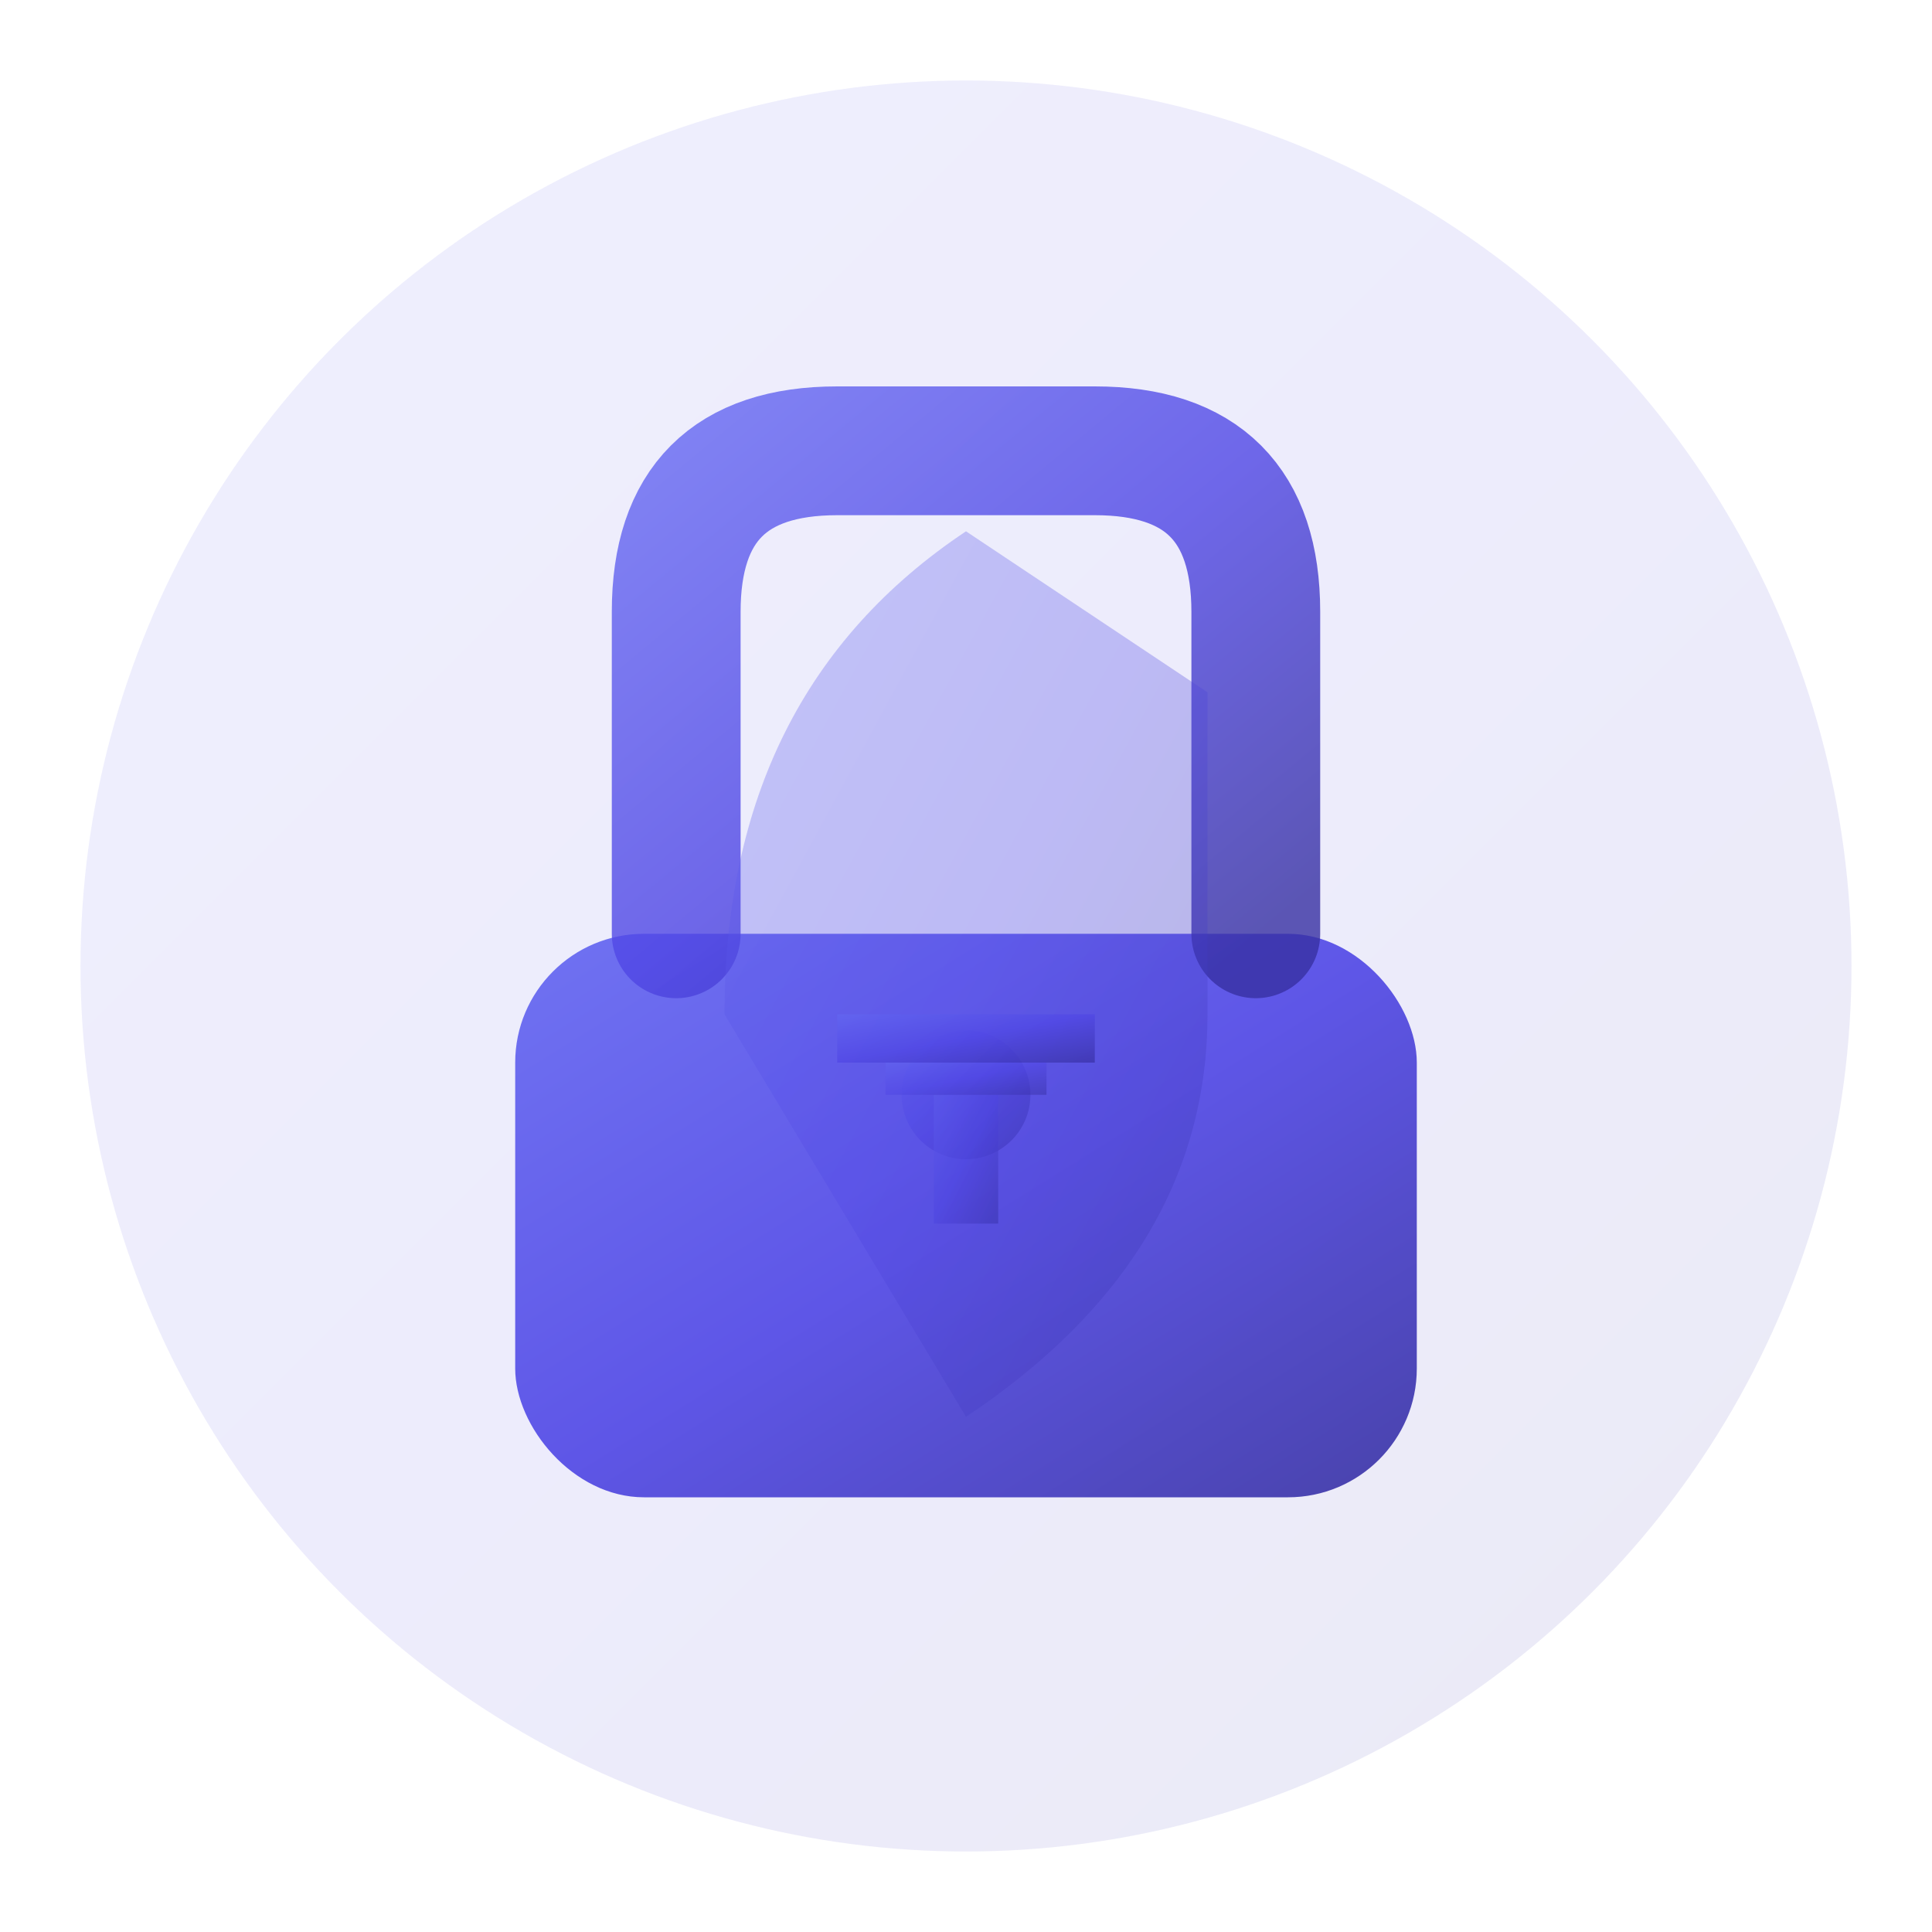
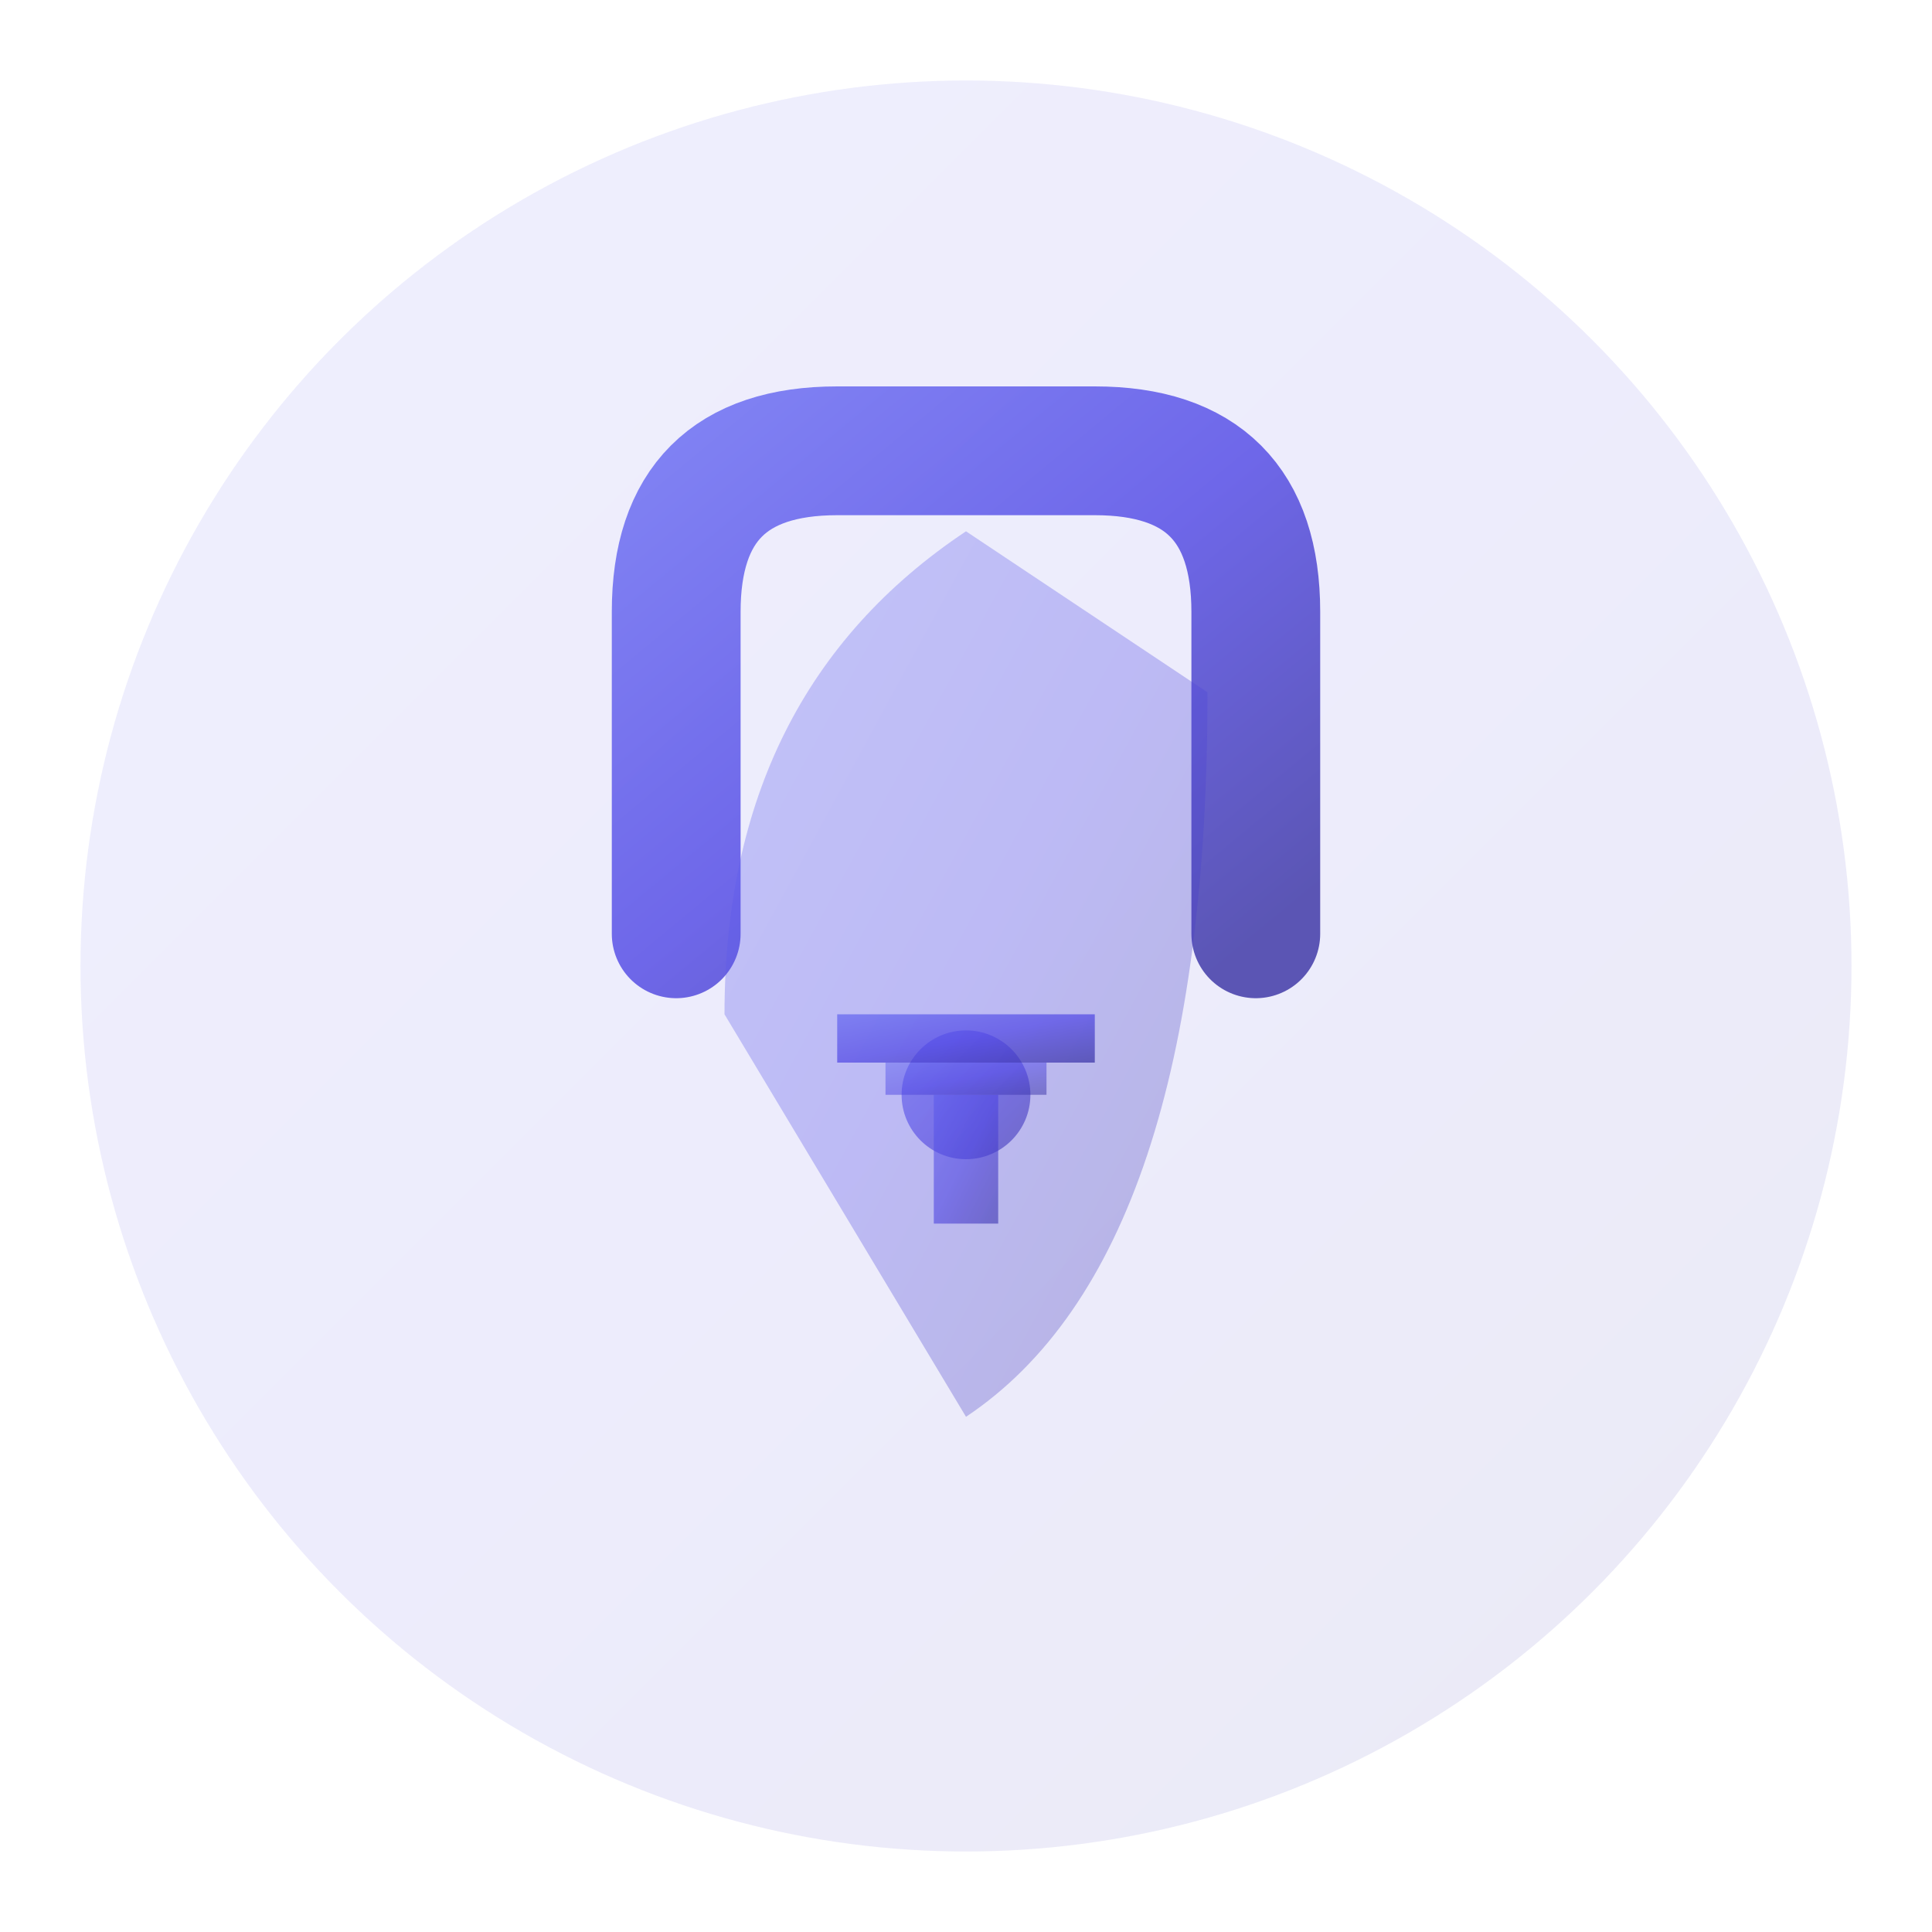
<svg xmlns="http://www.w3.org/2000/svg" width="120" height="120" viewBox="0 0 120 120">
  <defs>
    <linearGradient id="securityGradient" x1="0%" y1="0%" x2="100%" y2="100%">
      <stop offset="0%" style="stop-color:#6366f1;stop-opacity:1" />
      <stop offset="50%" style="stop-color:#4f46e5;stop-opacity:1" />
      <stop offset="100%" style="stop-color:#3730a3;stop-opacity:1" />
    </linearGradient>
  </defs>
  <circle cx="60" cy="60" r="55" fill="url(#securityGradient)" opacity="0.1" />
-   <rect x="32" y="58" width="56" height="35" rx="8" fill="url(#securityGradient)" opacity="0.9" />
  <path d="M 42 58 L 42 38 Q 42 28 52 28 L 68 28 Q 78 28 78 38 L 78 58" stroke="url(#securityGradient)" stroke-width="8" fill="none" opacity="0.8" stroke-linecap="round" />
  <circle cx="60" cy="68" r="4" fill="url(#securityGradient)" opacity="0.6" />
  <rect x="58" y="68" width="4" height="8" fill="url(#securityGradient)" opacity="0.6" />
-   <path d="M 60 33 L 75 43 L 75 63 Q 75 78 60 88 L 45 63 Q 45 43 60 33 Z" fill="url(#securityGradient)" opacity="0.3" />
+   <path d="M 60 33 L 75 43 Q 75 78 60 88 L 45 63 Q 45 43 60 33 Z" fill="url(#securityGradient)" opacity="0.3" />
  <rect x="52" y="63" width="16" height="3" fill="url(#securityGradient)" opacity="0.7" />
  <rect x="55" y="66" width="10" height="2" fill="url(#securityGradient)" opacity="0.5" />
  <line x1="37" y1="48" x2="83" y2="48" stroke="url(#securityGradient)" stroke-width="1" opacity="0.4" />
  <line x1="37" y1="53" x2="83" y2="53" stroke="url(#securityGradient)" stroke-width="1" opacity="0.4" />
</svg>